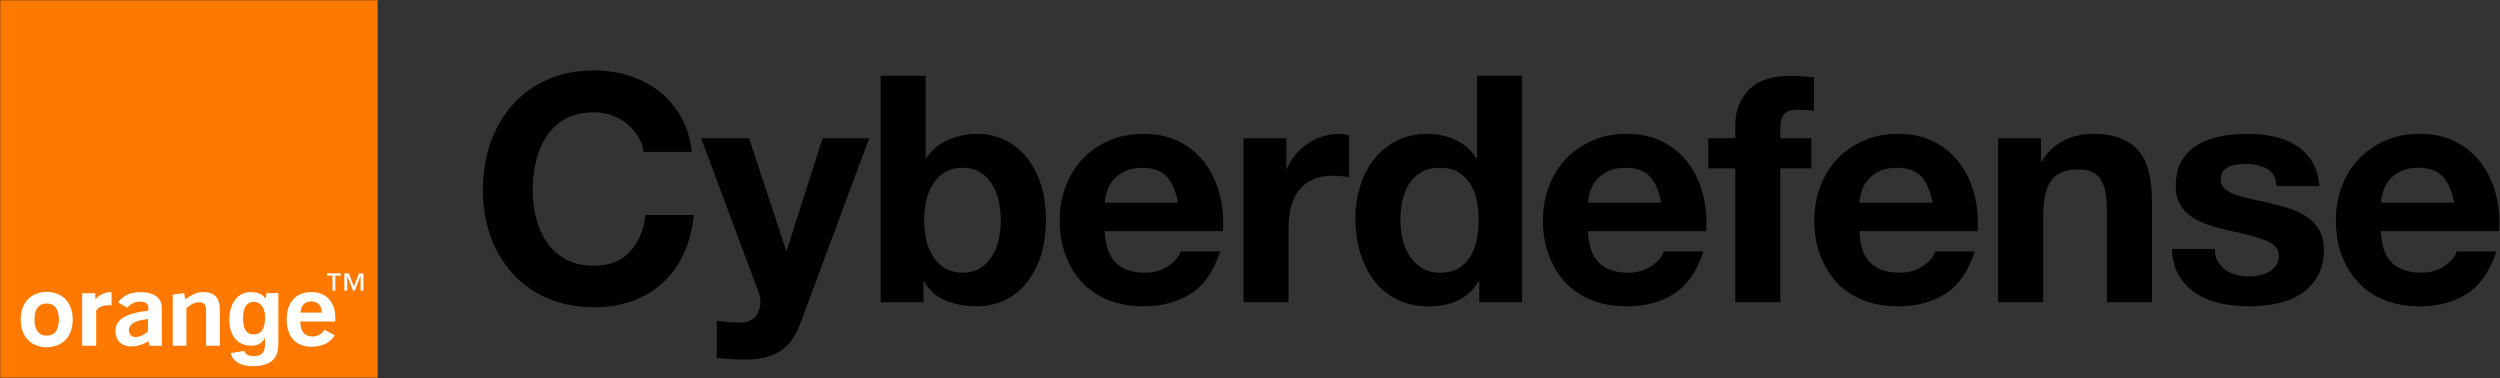
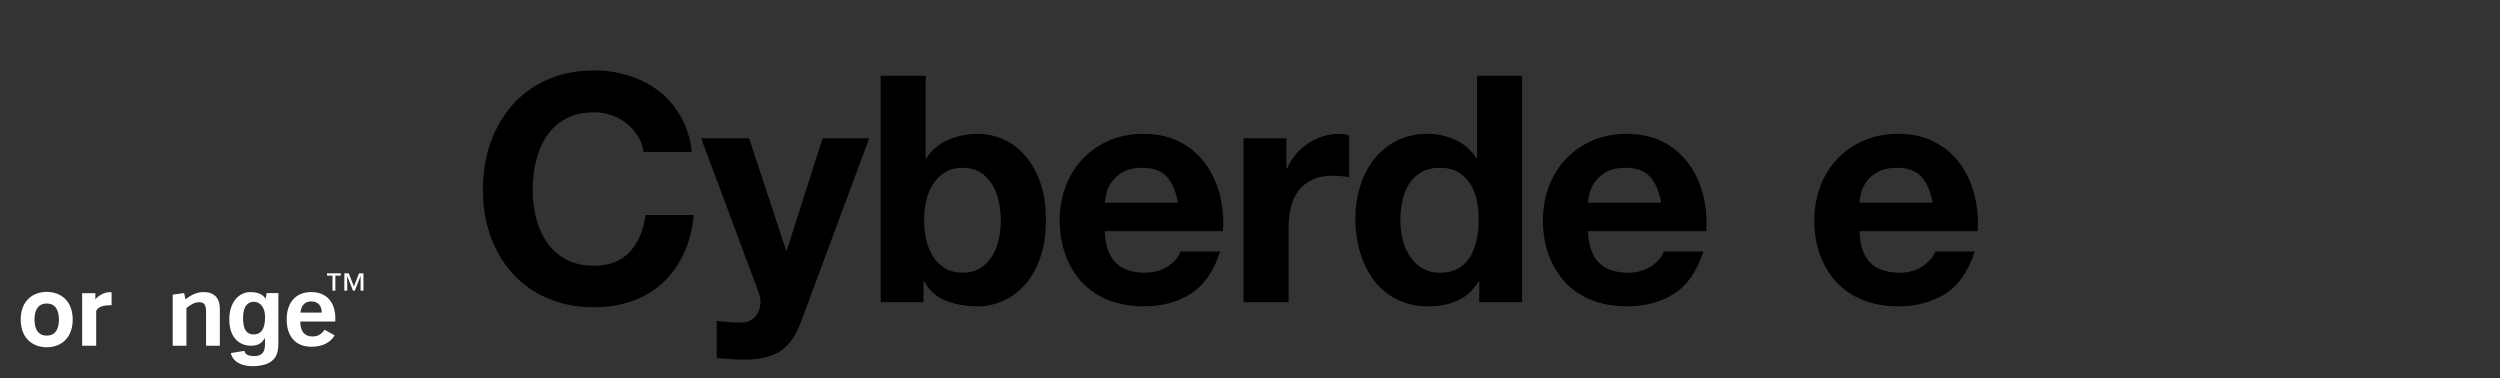
<svg xmlns="http://www.w3.org/2000/svg" width="3755" height="568" version="1.2">
  <rect width="100%" height="100%" fill="#333333" stroke="none" />
  <style>.b{fill:#fff}</style>
-   <path d="M.4.4h566.9v566.9H.4z" style="fill:#ff7900" />
-   <path fill-rule="evenodd" d="M222.8 512.5c-8.1 5.2-16.8 7.8-26.1 7.8-14.7 0-23.4-9.8-23.4-22.9 0-17.7 16.2-27 49.6-30.8v-4.4c0-5.8-4.3-9.1-12.3-9.1-8.1 0-14.6 3.2-19.3 9.1l-14-8q11-15.4 33.6-15.4c20.6 0 32.1 8.9 32.1 23.4 0 0 0 57 .1 57.2h-18.5l-1.8-7zM193.7 496c0 5.2 3.3 10.2 9.4 10.2 6.5 0 12.8-2.7 19.2-8.3v-18.7c-19.4 2.4-28.6 7.4-28.6 16.8z" class="b" />
  <path d="m259.4 442.5 17.2-2.3 1.9 9.3c9.7-7.1 17.4-10.8 27.1-10.8 16.2 0 24.6 8.6 24.6 25.6v55h-20.7v-51.4c0-9.6-2.5-14-10.1-14-6.2 0-12.4 2.9-19.4 8.8v56.6h-20.6v-76.7z" class="b" />
  <path fill-rule="evenodd" d="M467.7 520.8c-23.2 0-37.1-15-37.1-40.9 0-26 14-41.2 36.8-41.2 22.7 0 36.3 14.5 36.3 40.1 0 1.4-.2 2.7-.2 4.1H451c.2 15 6.4 22.5 18.6 22.5 7.8 0 13-3.2 17.9-10.1l15.2 8.4c-6.7 11.2-18.7 17.1-35 17.1zm15.6-51.3c0-10.6-6-16.8-15.9-16.8-9.4 0-15.2 6.1-16.1 16.8h32zM70.2 521.6c-20.6 0-39.1-13.1-39.1-41.6s18.5-41.6 39.1-41.6c20.5 0 39 13 39 41.6s-18.5 41.6-39 41.6zm0-65.7c-15.5 0-18.4 14-18.4 24.1 0 10.1 2.9 24.1 18.4 24.1 15.5 0 18.3-14 18.3-24.1 0-10.1-2.8-24.1-18.3-24.1z" class="b" />
  <path d="M123.4 440.4h19.8v9.3c3.7-5 13-10.9 21.7-10.9.8 0 1.8 0 2.7.2v19.4h-1c-9 0-18.9 1.4-22.1 8.5v52.4h-21.1v-78.9z" class="b" />
  <path fill-rule="evenodd" d="M418.1 440.1v74.8c0 13.2-1 34.8-38.6 35.1-15.5.1-29.9-6.1-32.8-19.7l20.5-3.3c.9 3.9 3.2 7.8 14.8 7.8 10.8 0 16-5.2 16-17.5v-9.2l-.3-.3c-3.3 5.9-8.3 11.5-20.4 11.5-18.4 0-32.9-12.7-32.9-39.4s15-41.2 31.7-41.2c15.2 0 21.2 6.6 22.8 10.5l1.6-9h17.6zm-19.2 9-.1.4.2.1q0-.3-.1-.5zM381 502.3c15.8-.1 17.1-16.1 17.1-26.6 0-12.3-6-22.4-17.2-22.4-7.5 0-15.8 5.5-15.8 23.3 0 9.7.7 25.8 15.9 25.7z" class="b" />
  <path d="M511.9 414h-8.2v22.6h-4.3V414h-8.2v-3.5h20.7v3.5zm34 22.6h-4.3v-21.8h-.2l-8.5 21.8h-2.7l-8.6-21.8h-.1v21.8h-4.3v-26.1h6.6l7.8 19.8 7.7-19.8h6.6v26.1z" class="b" />
  <path d="M958.2 204.6q-6.7-10.7-16.7-18.8-10-8.1-22.6-12.6-12.6-4.5-26.4-4.5-25.3 0-42.9 9.7-17.6 9.8-28.6 26.2-10.9 16.4-15.9 37.4-5 20.9-5 43.3c0 14.9 1.7 28.2 5 41.7q5 20.2 15.9 36.4 11 16.2 28.6 26 17.6 9.7 42.9 9.7 34.3 0 53.5-20.9 19.3-21 23.6-55.3h72.4q-2.9 31.9-14.8 57.6-11.9 25.8-31.4 43.9-19.5 18.1-45.7 27.6-26.2 9.5-57.6 9.5-39.1 0-70.3-13.6-31.2-13.5-52.6-37.4-21.4-23.8-32.9-55.9-11.4-32.1-11.4-69.3c0-24.8 3.8-49 11.4-70.7q11.5-32.6 32.9-56.9 21.4-24.3 52.6-38.1 31.2-13.8 70.3-13.8 28.1 0 53.1 8.1t44.7 23.5q19.8 15.5 32.6 38.4 12.9 22.8 16.2 52.4h-72.3q-1.9-12.9-8.6-23.6zm214 322.6q-19.5 12.9-54.3 12.9-10.5 0-20.7-.7-10.3-.7-20.7-1.7V482q9.5.9 19.5 1.9 10 .9 20 .5 13.3-1.5 19.8-10.5 6.4-9.1 6.4-20 0-8.1-2.9-15.3l-86.2-230.9h72l55.7 168.6h.9l53.8-168.6h70l-102.8 276.7q-11 30-30.5 42.8z" />
  <path fill-rule="evenodd" d="M1390.4 113.9v123.8h.9q12.4-19 33.6-27.9 21.2-8.8 44.1-8.8 18.5 0 36.6 7.6 18.1 7.7 32.6 23.4 14.6 15.7 23.6 40.2 9.1 24.5 9.1 58.3t-9.1 58.4q-9 24.5-23.6 40.2-14.5 15.7-32.6 23.3-18.1 7.7-36.6 7.7-27.2 0-48.6-8.6-21.4-8.6-32.4-29.1h-.9v31.5h-64.3v-340h67.6zM1499.9 301q-3.3-14.2-10.5-25.2-7.1-11-17.8-17.4-10.7-6.4-26-6.4c-10.1 0-18.4 2.1-25.7 6.4q-10.9 6.4-18.1 17.4-7.1 10.9-10.5 25.2-3.3 14.3-3.3 30c0 10.5 1.1 20 3.3 29.5q3.4 14.3 10.5 25.3 7.2 11 18.1 17.4 11 6.4 25.7 6.4c9.9 0 18.8-2.1 26-6.4q10.7-6.5 17.8-17.4 7.2-11 10.5-25.3 3.3-14.2 3.3-29.5c0-10.1-1.1-20.5-3.3-30zm176.1 93.8q15.2 14.8 43.8 14.8 20.5 0 35.2-10.2 14.8-10.3 18.1-21.7h59.6q-14.3 44.3-43.9 63.3-29.5 19.1-71.4 19.1-29 0-52.4-9.3-23.3-9.3-39.5-26.4-16.2-17.2-25-41t-8.8-52.4c0-19 3-35.5 9.1-51.4q9-23.8 25.7-41.2 16.6-17.4 39.7-27.4t51.2-10q31.4 0 54.8 12.2 23.3 12.1 38.3 32.6 15 20.5 21.7 46.7 6.6 26.1 4.7 54.7h-177.6q1.4 32.9 16.7 47.6zm76.4-129.5q-12.1-13.3-36.9-13.3-16.2 0-26.9 5.5-10.7 5.4-17.1 13.5-6.5 8.1-9.1 17.2-2.6 9-3.1 16.2h110q-4.7-25.8-16.9-39.1z" />
  <path d="M1932.1 207.7v45.7h.9q4.8-11.4 12.9-21.2 8.1-9.7 18.6-16.7 10.5-6.9 22.4-10.7 11.9-3.8 24.7-3.8 6.7 0 14.8 2.4v62.9q-4.8-1-11.4-1.7-6.7-.7-12.9-.7-18.6 0-31.4 6.2-12.9 6.2-20.7 16.9-7.9 10.7-11.2 25-3.4 14.3-3.4 30.9v111h-67.6V207.7z" />
  <path fill-rule="evenodd" d="M2220.9 422.5q-11.9 20-31.2 28.8-19.3 8.8-43.6 8.8-27.6 0-48.5-10.7-21-10.7-34.5-29.1-13.6-18.3-20.5-42.1t-6.9-49.5c0-17.2 2.3-32.5 6.9-47.9q6.9-23.1 20.5-40.7 13.5-17.6 34-28.3 20.5-10.8 47.6-10.8 21.9.1 41.7 9.3 19.8 9.3 31.2 27.4h.9V113.9h67.7v340h-64.3v-31.4h-1zm-2.8-121.7q-2.9-14-9.8-24.7-6.9-10.8-17.9-17.4-10.9-6.7-27.6-6.7-16.6 0-28.1 6.7-11.4 6.6-18.3 17.6-6.9 11-10 25-3.1 14-3.1 29.3 0 14.3 3.3 28.6 3.4 14.2 10.7 25.4 7.4 11.2 18.6 18.1 11.2 6.9 26.9 6.9 16.7 0 27.9-6.6 11.2-6.7 17.8-17.9 6.7-11.2 9.6-25.5 2.8-14.3 2.8-29.5t-2.8-29.3zm183.7 94q15.2 14.8 43.8 14.8 20.5 0 35.3-10.2 14.7-10.3 18-21.7h59.6q-14.3 44.3-43.8 63.3-29.6 19.1-71.5 19.1-29 0-52.4-9.3-23.3-9.3-39.5-26.4-16.2-17.2-25-41t-8.8-52.4c0-19 3-35.5 9.1-51.4q9-23.8 25.7-41.2 16.6-17.4 39.7-27.4t51.2-10q31.5 0 54.8 12.2 23.3 12.1 38.3 32.6 15 20.5 21.7 46.7 6.7 26.1 4.8 54.7h-177.7q1.5 32.9 16.7 47.6zm76.4-129.5q-12.1-13.3-36.9-13.3-16.2 0-26.9 5.5-10.7 5.4-17.1 13.5-6.5 8.1-9.1 17.2-2.6 9-3.1 16.2h110q-4.7-25.8-16.9-39.1z" />
-   <path d="M2565.9 252.9v-45.2h40.5v-19.1q0-32.8 20.5-53.8 20.5-20.9 61.9-20.9 9.1 0 18.1.7 9.1.7 17.6 1.2v50.5q-11.9-1.5-24.7-1.5-13.8 0-19.8 6.5-5.9 6.4-5.9 21.6v14.8h46.6v45.2h-46.6v201h-67.7v-201H2566z" />
  <path fill-rule="evenodd" d="M2809.4 394.8q15.3 14.8 43.8 14.8 20.5 0 35.3-10.2 14.7-10.3 18.1-21.7h59.5q-14.3 44.3-43.8 63.3-29.6 19.1-71.5 19.1-29 0-52.3-9.3-23.4-9.3-39.6-26.4-16.1-17.2-25-41-8.8-23.8-8.8-52.4c0-19 3.1-35.5 9.1-51.4q9-23.8 25.7-41.2 16.7-17.4 39.8-27.4 23.1-10 51.2-10 31.4 0 54.7 12.2 23.3 12.1 38.3 32.6 15 20.5 21.7 46.7 6.7 26.1 4.8 54.7h-177.6q1.4 32.9 16.6 47.6zm76.5-129.5q-12.2-13.3-37-13.3-16.2 0-26.9 5.5-10.7 5.4-17.1 13.5-6.4 8.1-9.1 17.2-2.6 9-3 16.2h110q-4.8-25.8-16.9-39.1z" />
-   <path d="M3065.5 207.7V242h1.4q12.9-21.4 33.4-31.2t41.9-9.8q27.1 0 44.5 7.4t27.4 20.5q10 13.1 14 31.9 4.1 18.8 4.1 41.7v151.4h-67.6v-139q0-30.5-9.5-45.5-9.6-15-33.9-15-27.6 0-40 16.4-12.3 16.4-12.3 54.1v129h-67.7V207.7h64.3zm265.6 185q4.5 7.8 11.7 12.9 7.1 5 16.4 7.3 9.3 2.4 19.3 2.4 7.1 0 15-1.7 7.8-1.6 14.3-5.2 6.4-3.6 10.7-9.5 4.3-6 4.3-15 0-15.3-20.3-22.9-20.2-7.6-56.4-15.2-14.8-3.3-28.8-7.9-14.1-4.5-25-11.9-11-7.4-17.6-18.6-6.7-11.2-6.7-27.3 0-23.8 9.3-39.1 9.3-15.2 24.5-24t34.3-12.4q19-3.6 39.1-3.6 20 0 38.8 3.8 18.8 3.8 33.5 12.9 14.8 9 24.6 24 9.7 15 11.6 37.9h-64.3q-1.4-19.5-14.7-26.4-13.4-6.9-31.5-6.9-5.7 0-12.3.7-6.7.7-12.2 3.1-5.5 2.4-9.3 6.9-3.8 4.5-3.8 12.1 0 9.1 6.7 14.8 6.7 5.7 17.4 9.3 10.7 3.5 24.5 6.4 13.8 2.8 28.1 6.2 14.7 3.3 28.8 8.1 14 4.7 25 12.6 10.9 7.9 17.6 19.5 6.7 11.7 6.7 28.8 0 24.3-9.8 40.7-9.7 16.5-25.4 26.5-15.8 10-36 14-20.2 4.1-41.2 4.1c-13.9 0-28.2-1.5-41.9-4.3q-20.5-4.3-36.4-14.3-16-10-26.2-26.4-10.3-16.5-11.2-41.2h64.3q0 10.9 4.5 18.8z" />
-   <path fill-rule="evenodd" d="M3592.8 394.8q15.2 14.8 43.8 14.8 20.5 0 35.2-10.2 14.8-10.3 18.1-21.7h59.6q-14.3 44.3-43.9 63.3-29.5 19.1-71.4 19.1-29 0-52.4-9.3-23.3-9.3-39.5-26.4-16.2-17.2-25-41t-8.8-52.4c0-19 3-35.5 9.1-51.4q9-23.8 25.7-41.2 16.6-17.4 39.7-27.4t51.2-10q31.4 0 54.8 12.2 23.3 12.1 38.3 32.6 15 20.5 21.7 46.7 6.6 26.1 4.7 54.7h-177.6q1.4 32.9 16.7 47.6zm76.4-129.5q-12.1-13.3-36.9-13.3-16.2 0-26.9 5.5-10.7 5.4-17.1 13.5-6.5 8.1-9.1 17.2-2.6 9-3.1 16.2h110q-4.7-25.8-16.9-39.1z" />
</svg>